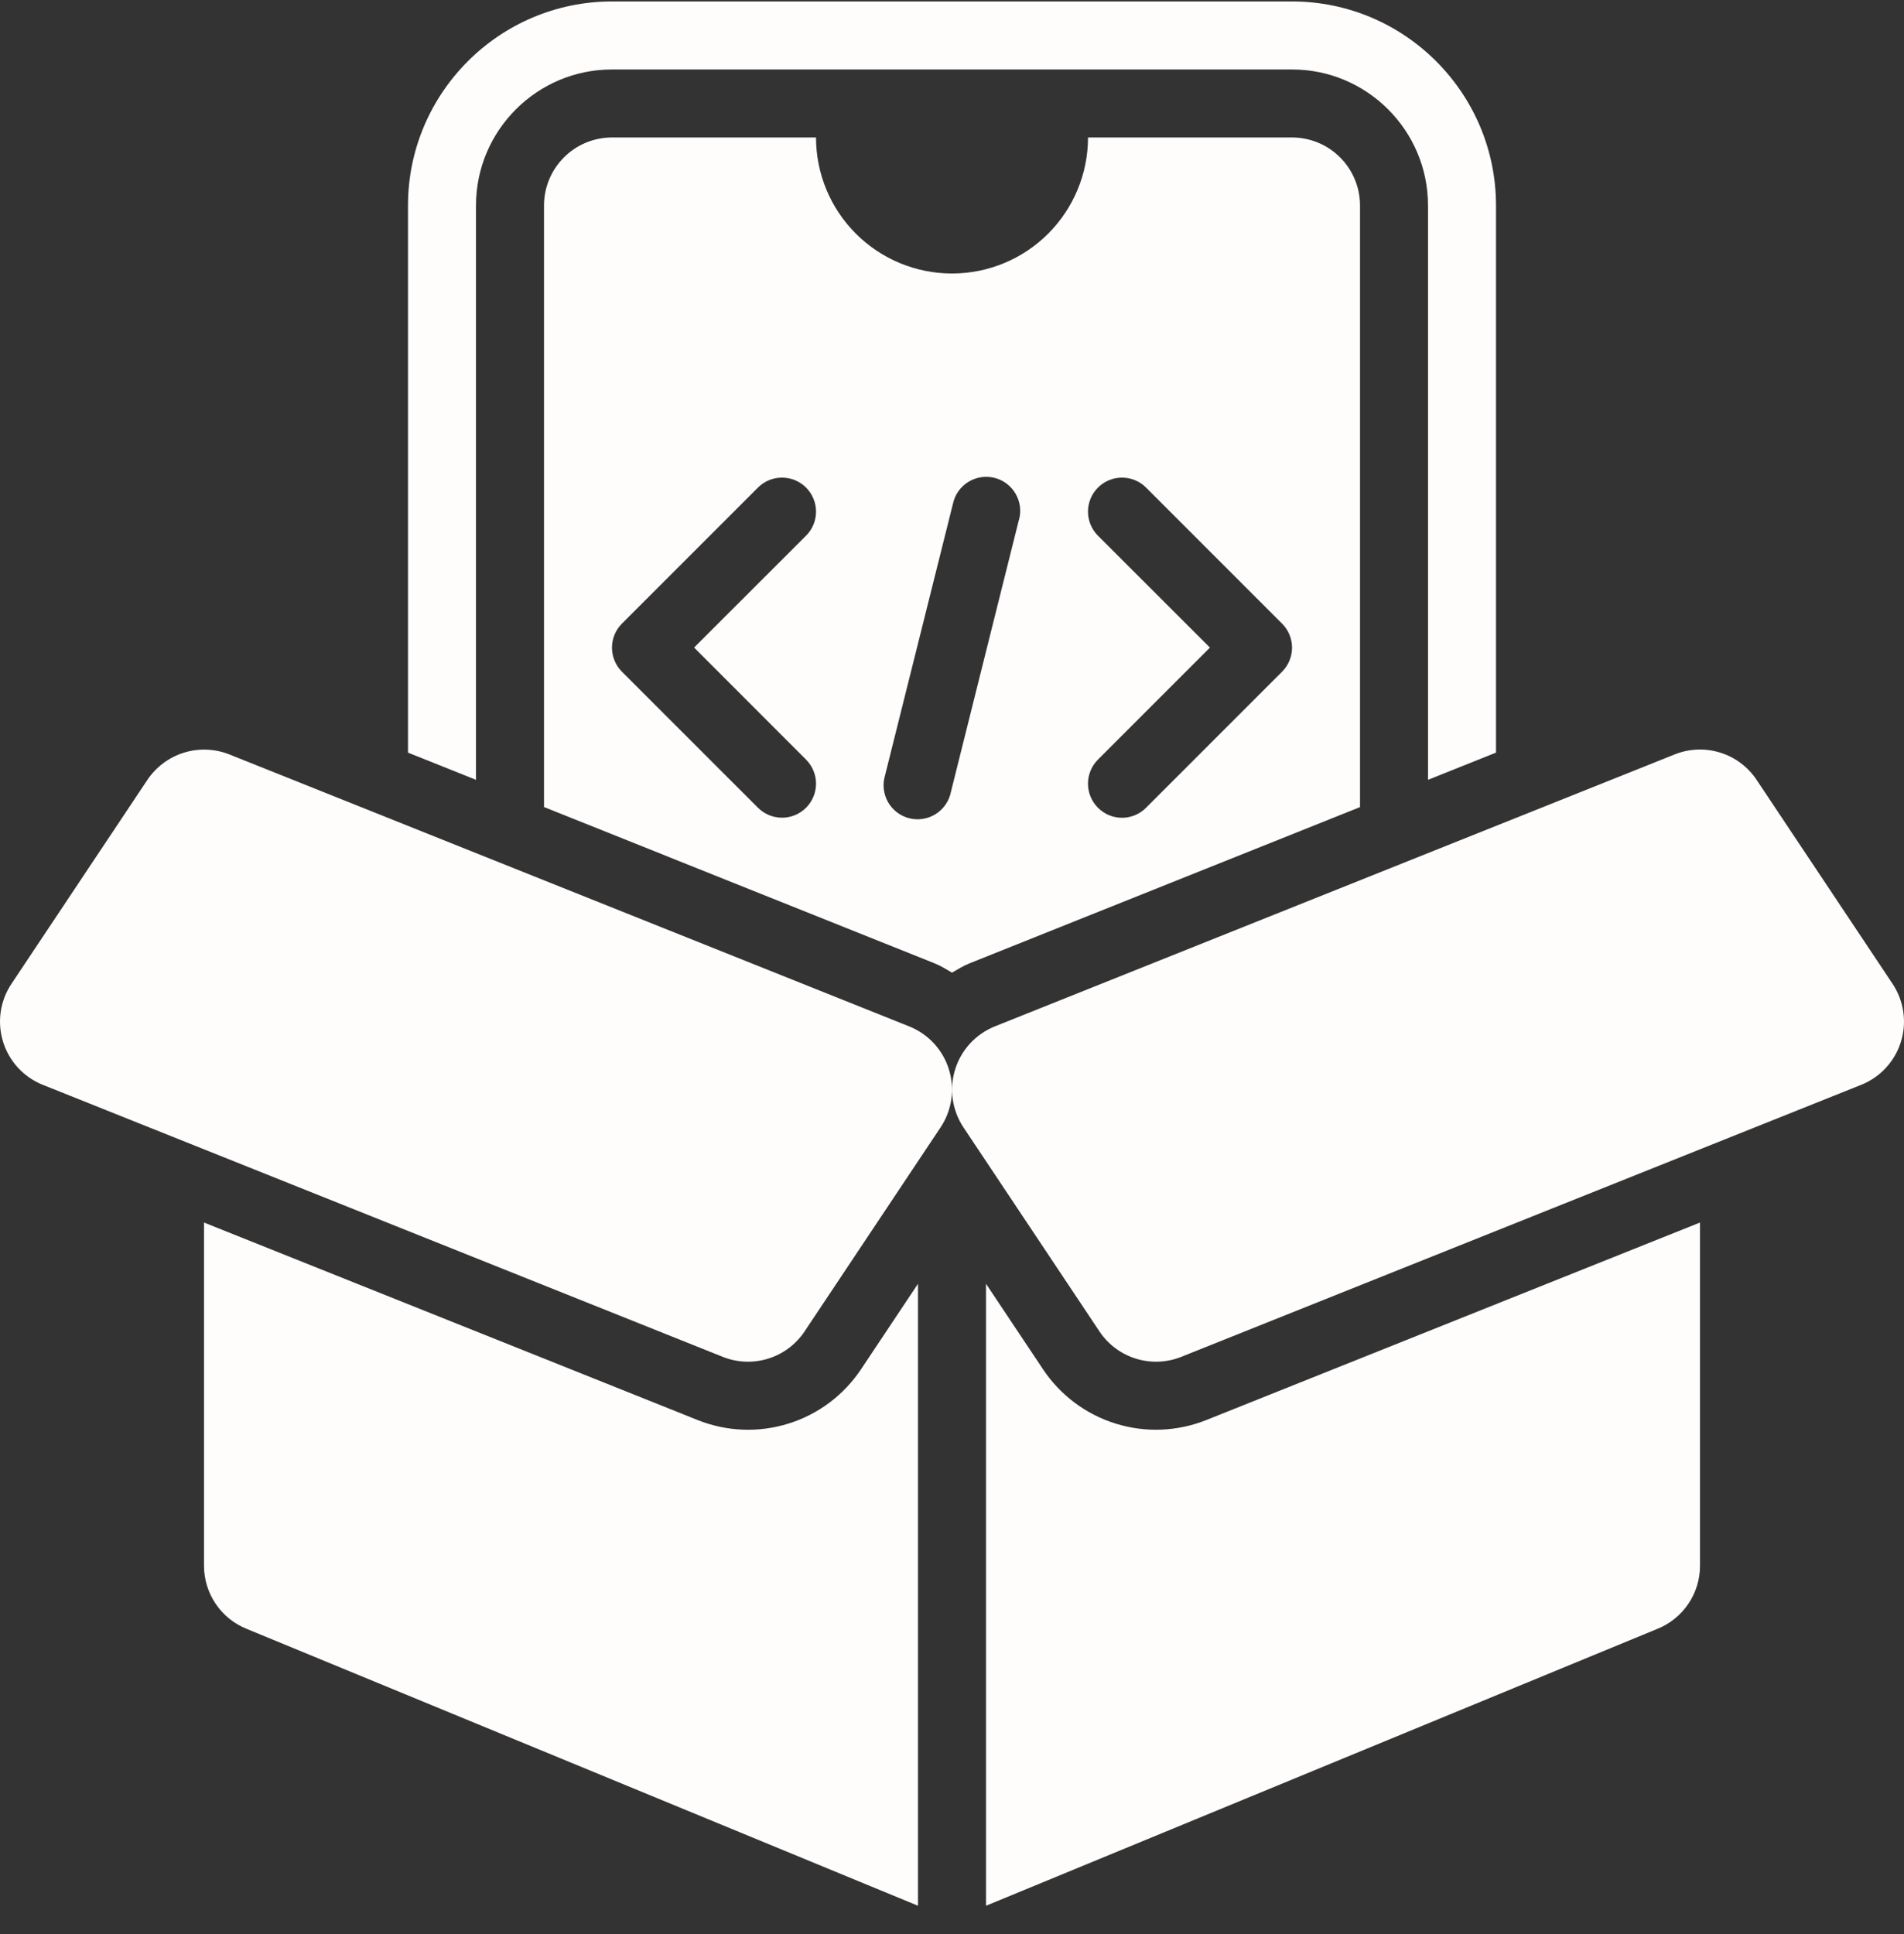
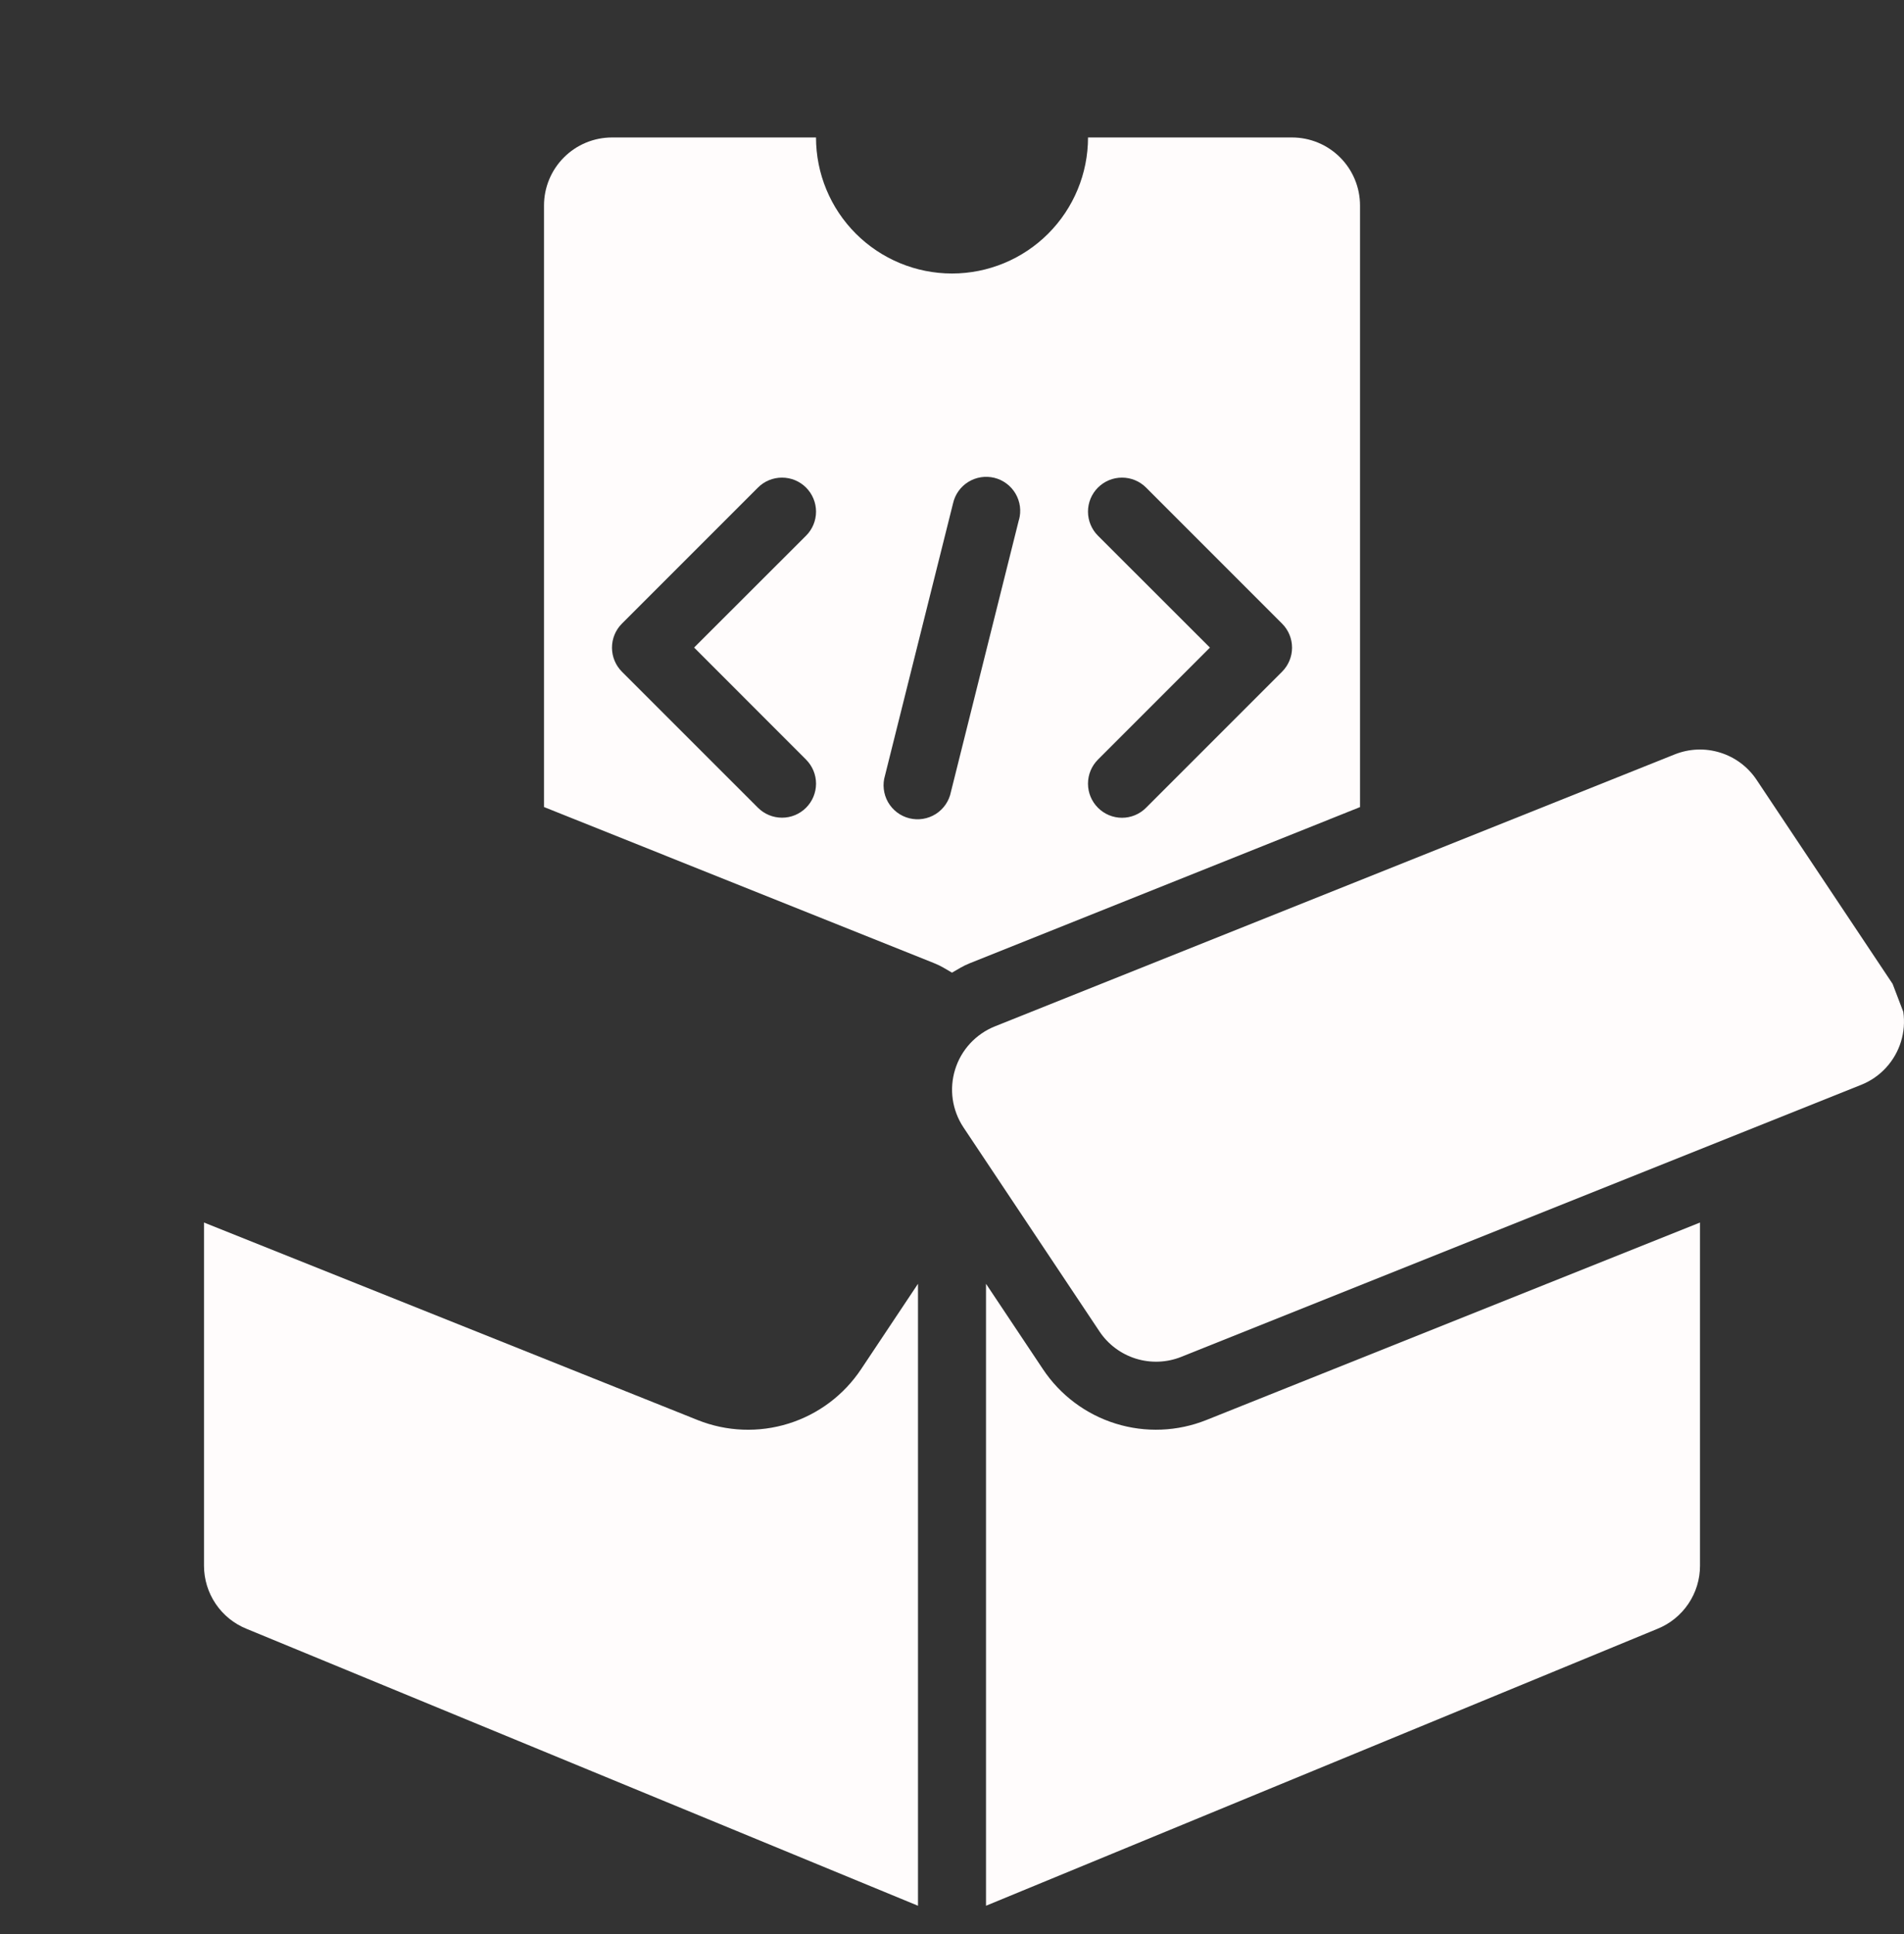
<svg xmlns="http://www.w3.org/2000/svg" width="64" height="65" viewBox="0 0 64 65" fill="none">
  <rect x="0" y="0" width="64" height="65" fill="#333333" stroke="none" />
-   <path d="M16 26.209V6.906C16 4.385 18.05 2.335 20.571 2.335H43.429C45.95 2.335 48 4.385 48 6.906V26.209L50.286 25.294V6.906C50.286 3.125 47.209 0.049 43.429 0.049H20.571C16.791 0.049 13.714 3.125 13.714 6.906V25.294L16 26.209ZM30.565 34.497L7.707 25.354C7.22 25.161 6.681 25.141 6.181 25.296C5.68 25.452 5.248 25.774 4.955 26.209L0.384 33.066C0.195 33.349 0.072 33.671 0.024 34.007C-0.025 34.344 0.002 34.687 0.103 35.012C0.203 35.337 0.375 35.636 0.606 35.886C0.836 36.136 1.12 36.331 1.435 36.458L24.293 45.601C24.78 45.796 25.319 45.817 25.82 45.662C26.321 45.506 26.754 45.183 27.045 44.746L31.616 37.889C31.805 37.606 31.928 37.284 31.977 36.947C32.025 36.611 31.998 36.268 31.897 35.943C31.797 35.618 31.625 35.319 31.394 35.069C31.164 34.819 30.88 34.624 30.565 34.497Z" fill="#FFFCFC" />
-   <path d="M63.617 33.066L59.045 26.209C58.754 25.772 58.322 25.449 57.821 25.294C57.32 25.138 56.781 25.159 56.293 25.354L33.436 34.497C33.121 34.624 32.838 34.82 32.607 35.07C32.377 35.32 32.205 35.618 32.105 35.943C32.004 36.268 31.977 36.611 32.025 36.947C32.074 37.284 32.197 37.606 32.385 37.889L36.956 44.746C37.247 45.183 37.679 45.506 38.181 45.662C38.682 45.817 39.221 45.796 39.708 45.601L62.565 36.458C62.881 36.331 63.164 36.135 63.394 35.885C63.624 35.635 63.796 35.337 63.897 35.012C63.998 34.687 64.025 34.344 63.976 34.007C63.928 33.671 63.805 33.349 63.617 33.066Z" fill="#FFFCFC" />
+   <path d="M63.617 33.066L59.045 26.209C58.754 25.772 58.322 25.449 57.821 25.294C57.32 25.138 56.781 25.159 56.293 25.354L33.436 34.497C33.121 34.624 32.838 34.82 32.607 35.07C32.377 35.32 32.205 35.618 32.105 35.943C32.004 36.268 31.977 36.611 32.025 36.947C32.074 37.284 32.197 37.606 32.385 37.889L36.956 44.746C37.247 45.183 37.679 45.506 38.181 45.662C38.682 45.817 39.221 45.796 39.708 45.601L62.565 36.458C62.881 36.331 63.164 36.135 63.394 35.885C63.624 35.635 63.796 35.337 63.897 35.012C63.998 34.687 64.025 34.344 63.976 34.007Z" fill="#FFFCFC" />
  <path d="M40.556 47.722C39.582 48.113 38.503 48.157 37.501 47.845C36.499 47.534 35.635 46.886 35.054 46.012L33.143 43.146V64.049L55.708 54.744C56.132 54.574 56.495 54.281 56.751 53.902C57.007 53.524 57.144 53.077 57.143 52.62V41.087L40.556 47.722ZM30.857 43.146L28.947 46.012C28.367 46.885 27.505 47.532 26.505 47.844C25.504 48.157 24.427 48.115 23.454 47.727L6.857 41.087V52.62C6.857 53.077 6.994 53.524 7.25 53.902C7.505 54.281 7.869 54.574 8.293 54.744L30.857 64.049V43.146ZM43.429 4.62H36.572C36.572 5.833 36.09 6.995 35.233 7.853C34.376 8.71 33.213 9.192 32 9.192C30.788 9.192 29.625 8.71 28.768 7.853C27.91 6.995 27.429 5.833 27.429 4.62H20.572C19.965 4.62 19.384 4.861 18.956 5.29C18.527 5.718 18.286 6.3 18.286 6.906V27.123L31.413 32.376C31.623 32.458 31.808 32.579 32 32.689C32.192 32.579 32.377 32.46 32.585 32.378L45.715 27.125V6.906C45.715 6.3 45.474 5.718 45.045 5.29C44.616 4.861 44.035 4.62 43.429 4.62ZM27.095 25.53C27.309 25.745 27.43 26.035 27.43 26.339C27.429 26.642 27.309 26.933 27.094 27.147C26.988 27.253 26.862 27.337 26.723 27.395C26.584 27.452 26.435 27.482 26.285 27.481C25.982 27.481 25.691 27.36 25.477 27.146L20.905 22.575C20.691 22.36 20.571 22.07 20.571 21.767C20.571 21.463 20.691 21.173 20.905 20.959L25.477 16.387C25.691 16.172 25.982 16.052 26.285 16.052C26.435 16.052 26.584 16.081 26.723 16.138C26.862 16.196 26.988 16.28 27.094 16.386C27.2 16.492 27.285 16.618 27.342 16.757C27.4 16.895 27.429 17.044 27.43 17.194C27.43 17.345 27.4 17.493 27.343 17.632C27.285 17.771 27.201 17.897 27.095 18.003L23.331 21.763L27.095 25.53ZM34.249 17.471L31.964 26.613C31.934 26.765 31.873 26.91 31.786 27.037C31.698 27.165 31.586 27.274 31.455 27.357C31.324 27.44 31.178 27.495 31.025 27.52C30.872 27.545 30.716 27.538 30.566 27.501C30.415 27.463 30.274 27.396 30.151 27.302C30.028 27.208 29.925 27.09 29.848 26.956C29.772 26.821 29.724 26.672 29.707 26.518C29.689 26.364 29.704 26.208 29.749 26.06L32.035 16.917C32.068 16.769 32.131 16.628 32.219 16.504C32.308 16.38 32.42 16.275 32.55 16.195C32.679 16.116 32.824 16.062 32.974 16.039C33.125 16.016 33.278 16.023 33.426 16.059C33.574 16.096 33.713 16.162 33.835 16.254C33.957 16.345 34.059 16.46 34.136 16.591C34.213 16.723 34.263 16.868 34.283 17.019C34.303 17.17 34.292 17.324 34.252 17.471H34.249ZM43.095 22.575L38.524 27.146C38.418 27.253 38.292 27.338 38.153 27.396C38.014 27.454 37.865 27.484 37.715 27.484C37.564 27.484 37.415 27.454 37.276 27.396C37.137 27.338 37.011 27.253 36.905 27.146C36.691 26.932 36.571 26.641 36.571 26.338C36.571 26.035 36.691 25.744 36.905 25.53L40.67 21.765L36.905 18.003C36.799 17.897 36.715 17.771 36.658 17.632C36.6 17.493 36.571 17.345 36.571 17.194C36.571 17.044 36.601 16.895 36.658 16.757C36.716 16.618 36.8 16.492 36.907 16.386C37.013 16.28 37.139 16.196 37.278 16.138C37.416 16.081 37.565 16.052 37.715 16.052C37.865 16.052 38.014 16.081 38.153 16.139C38.292 16.197 38.418 16.281 38.524 16.387L43.095 20.959C43.309 21.173 43.43 21.463 43.43 21.767C43.43 22.07 43.309 22.36 43.095 22.575Z" fill="#FFFCFC" />
</svg>